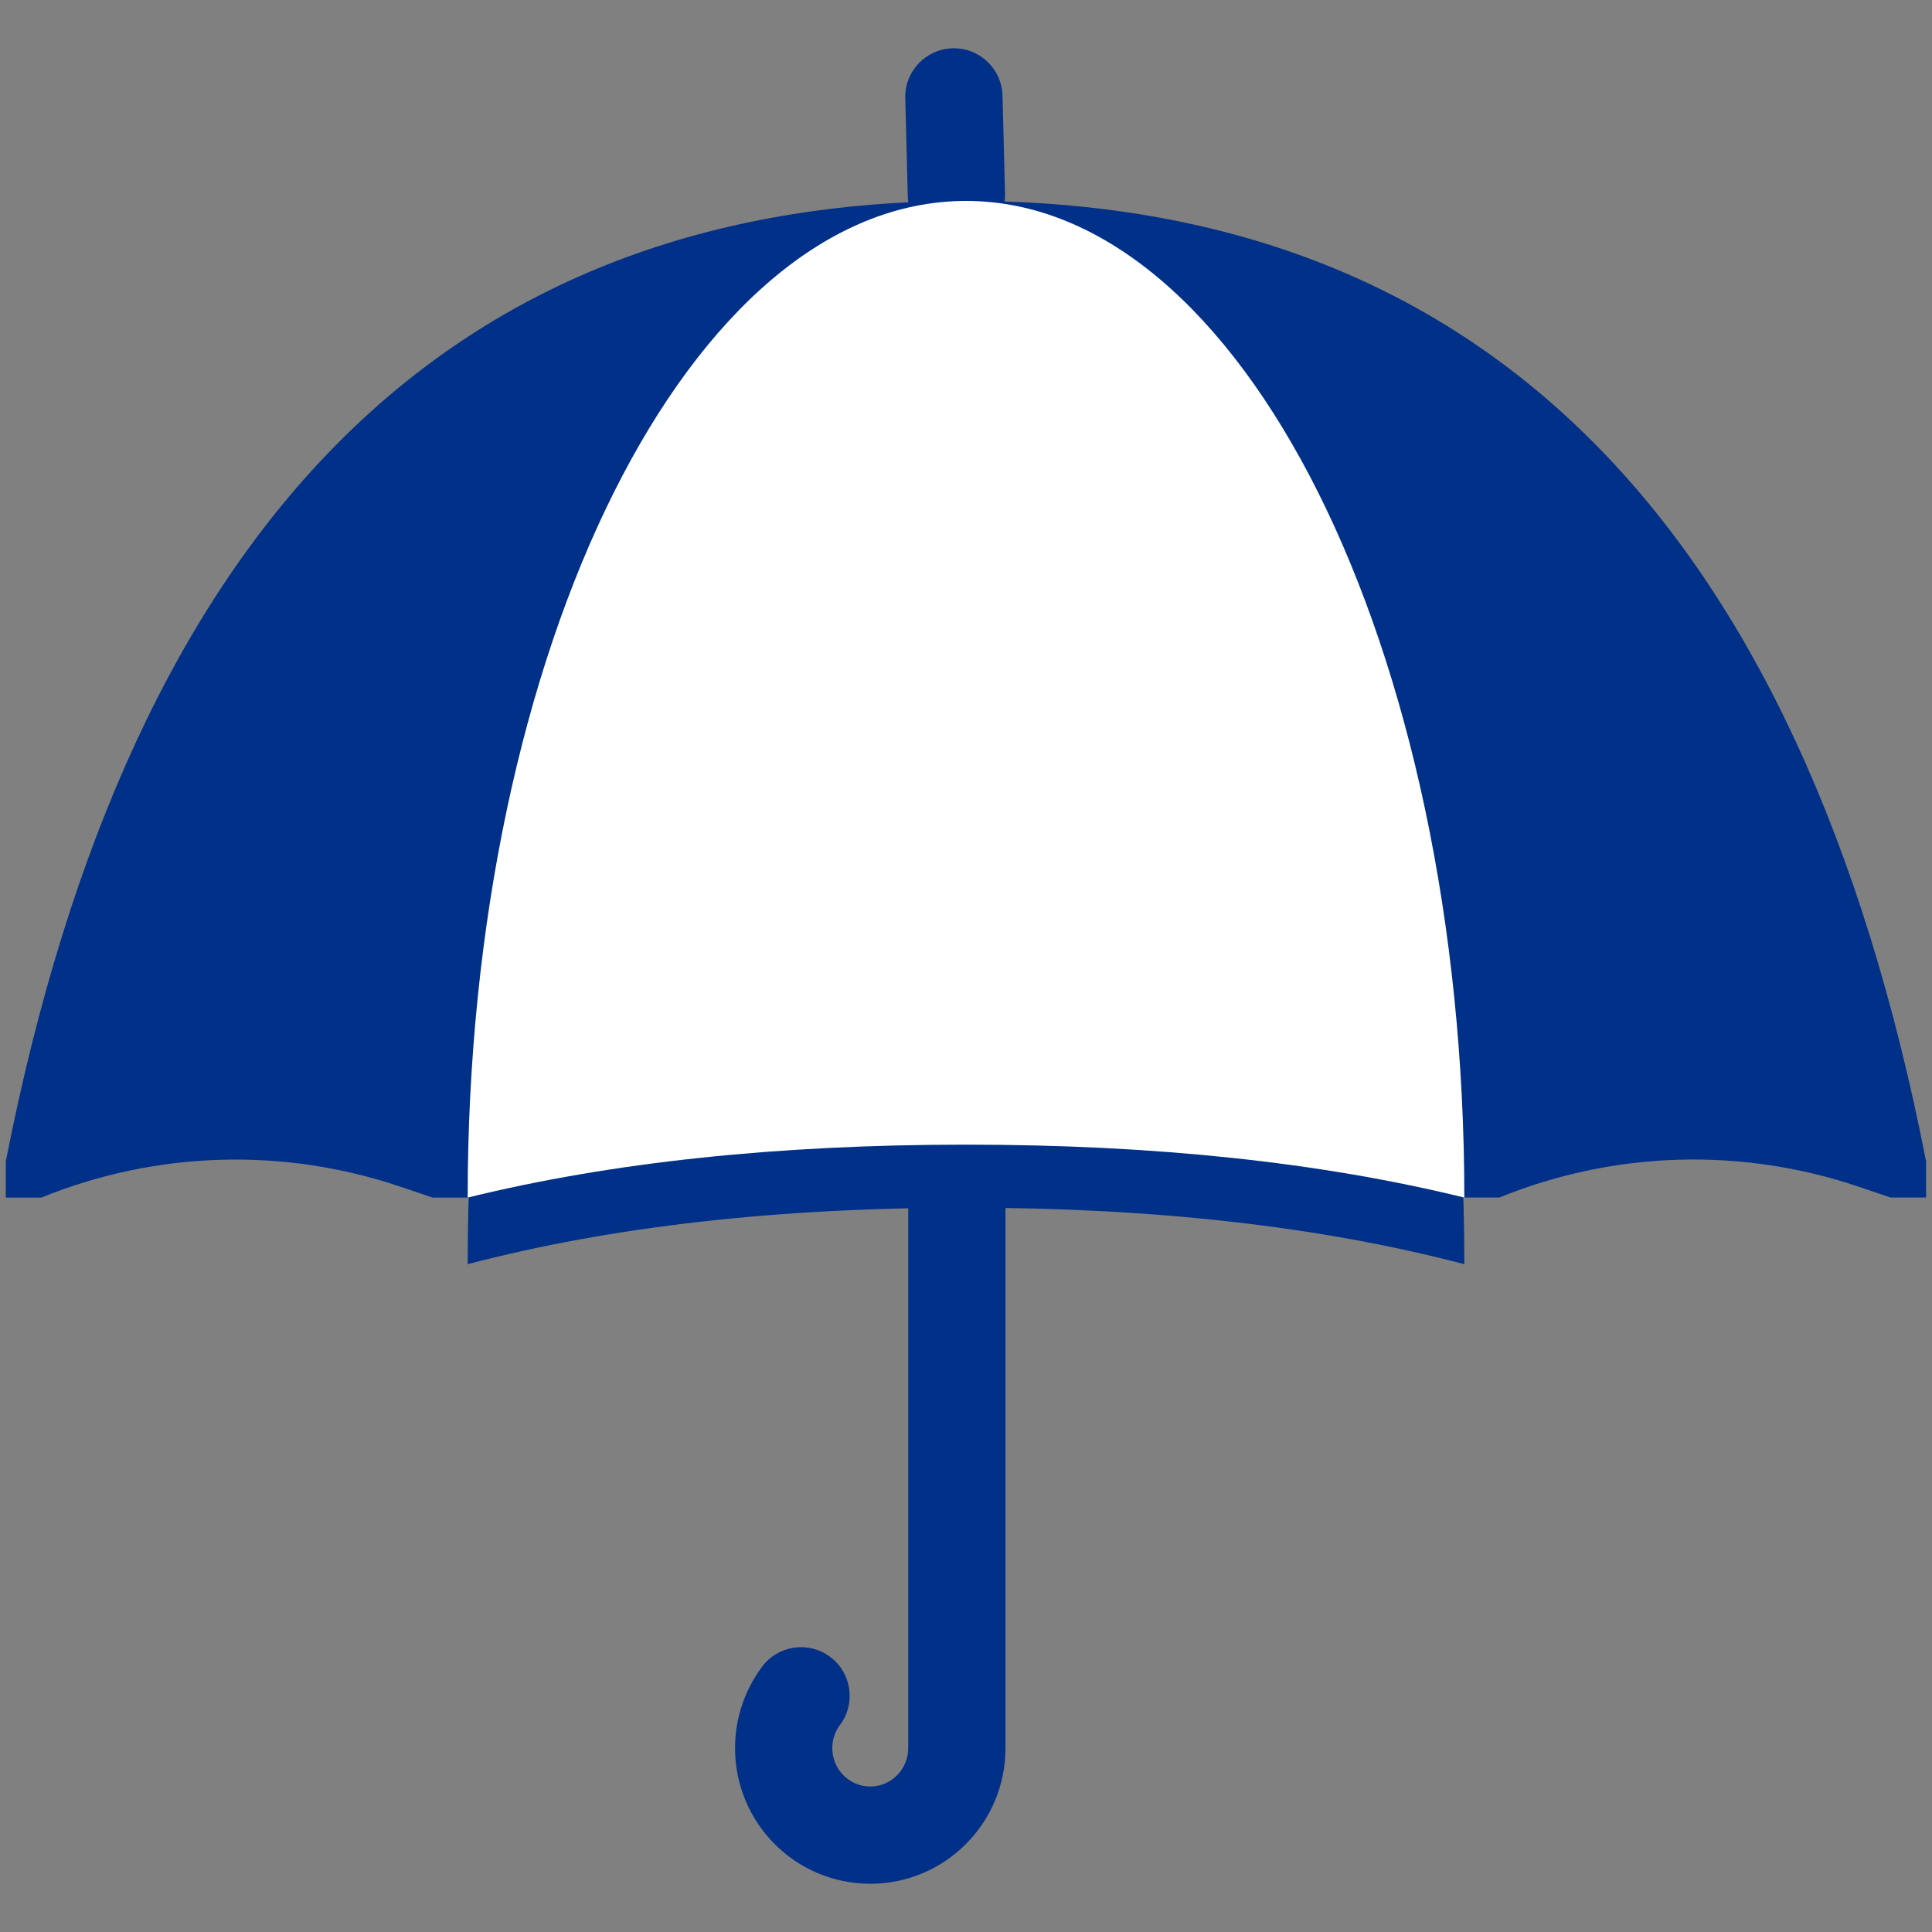
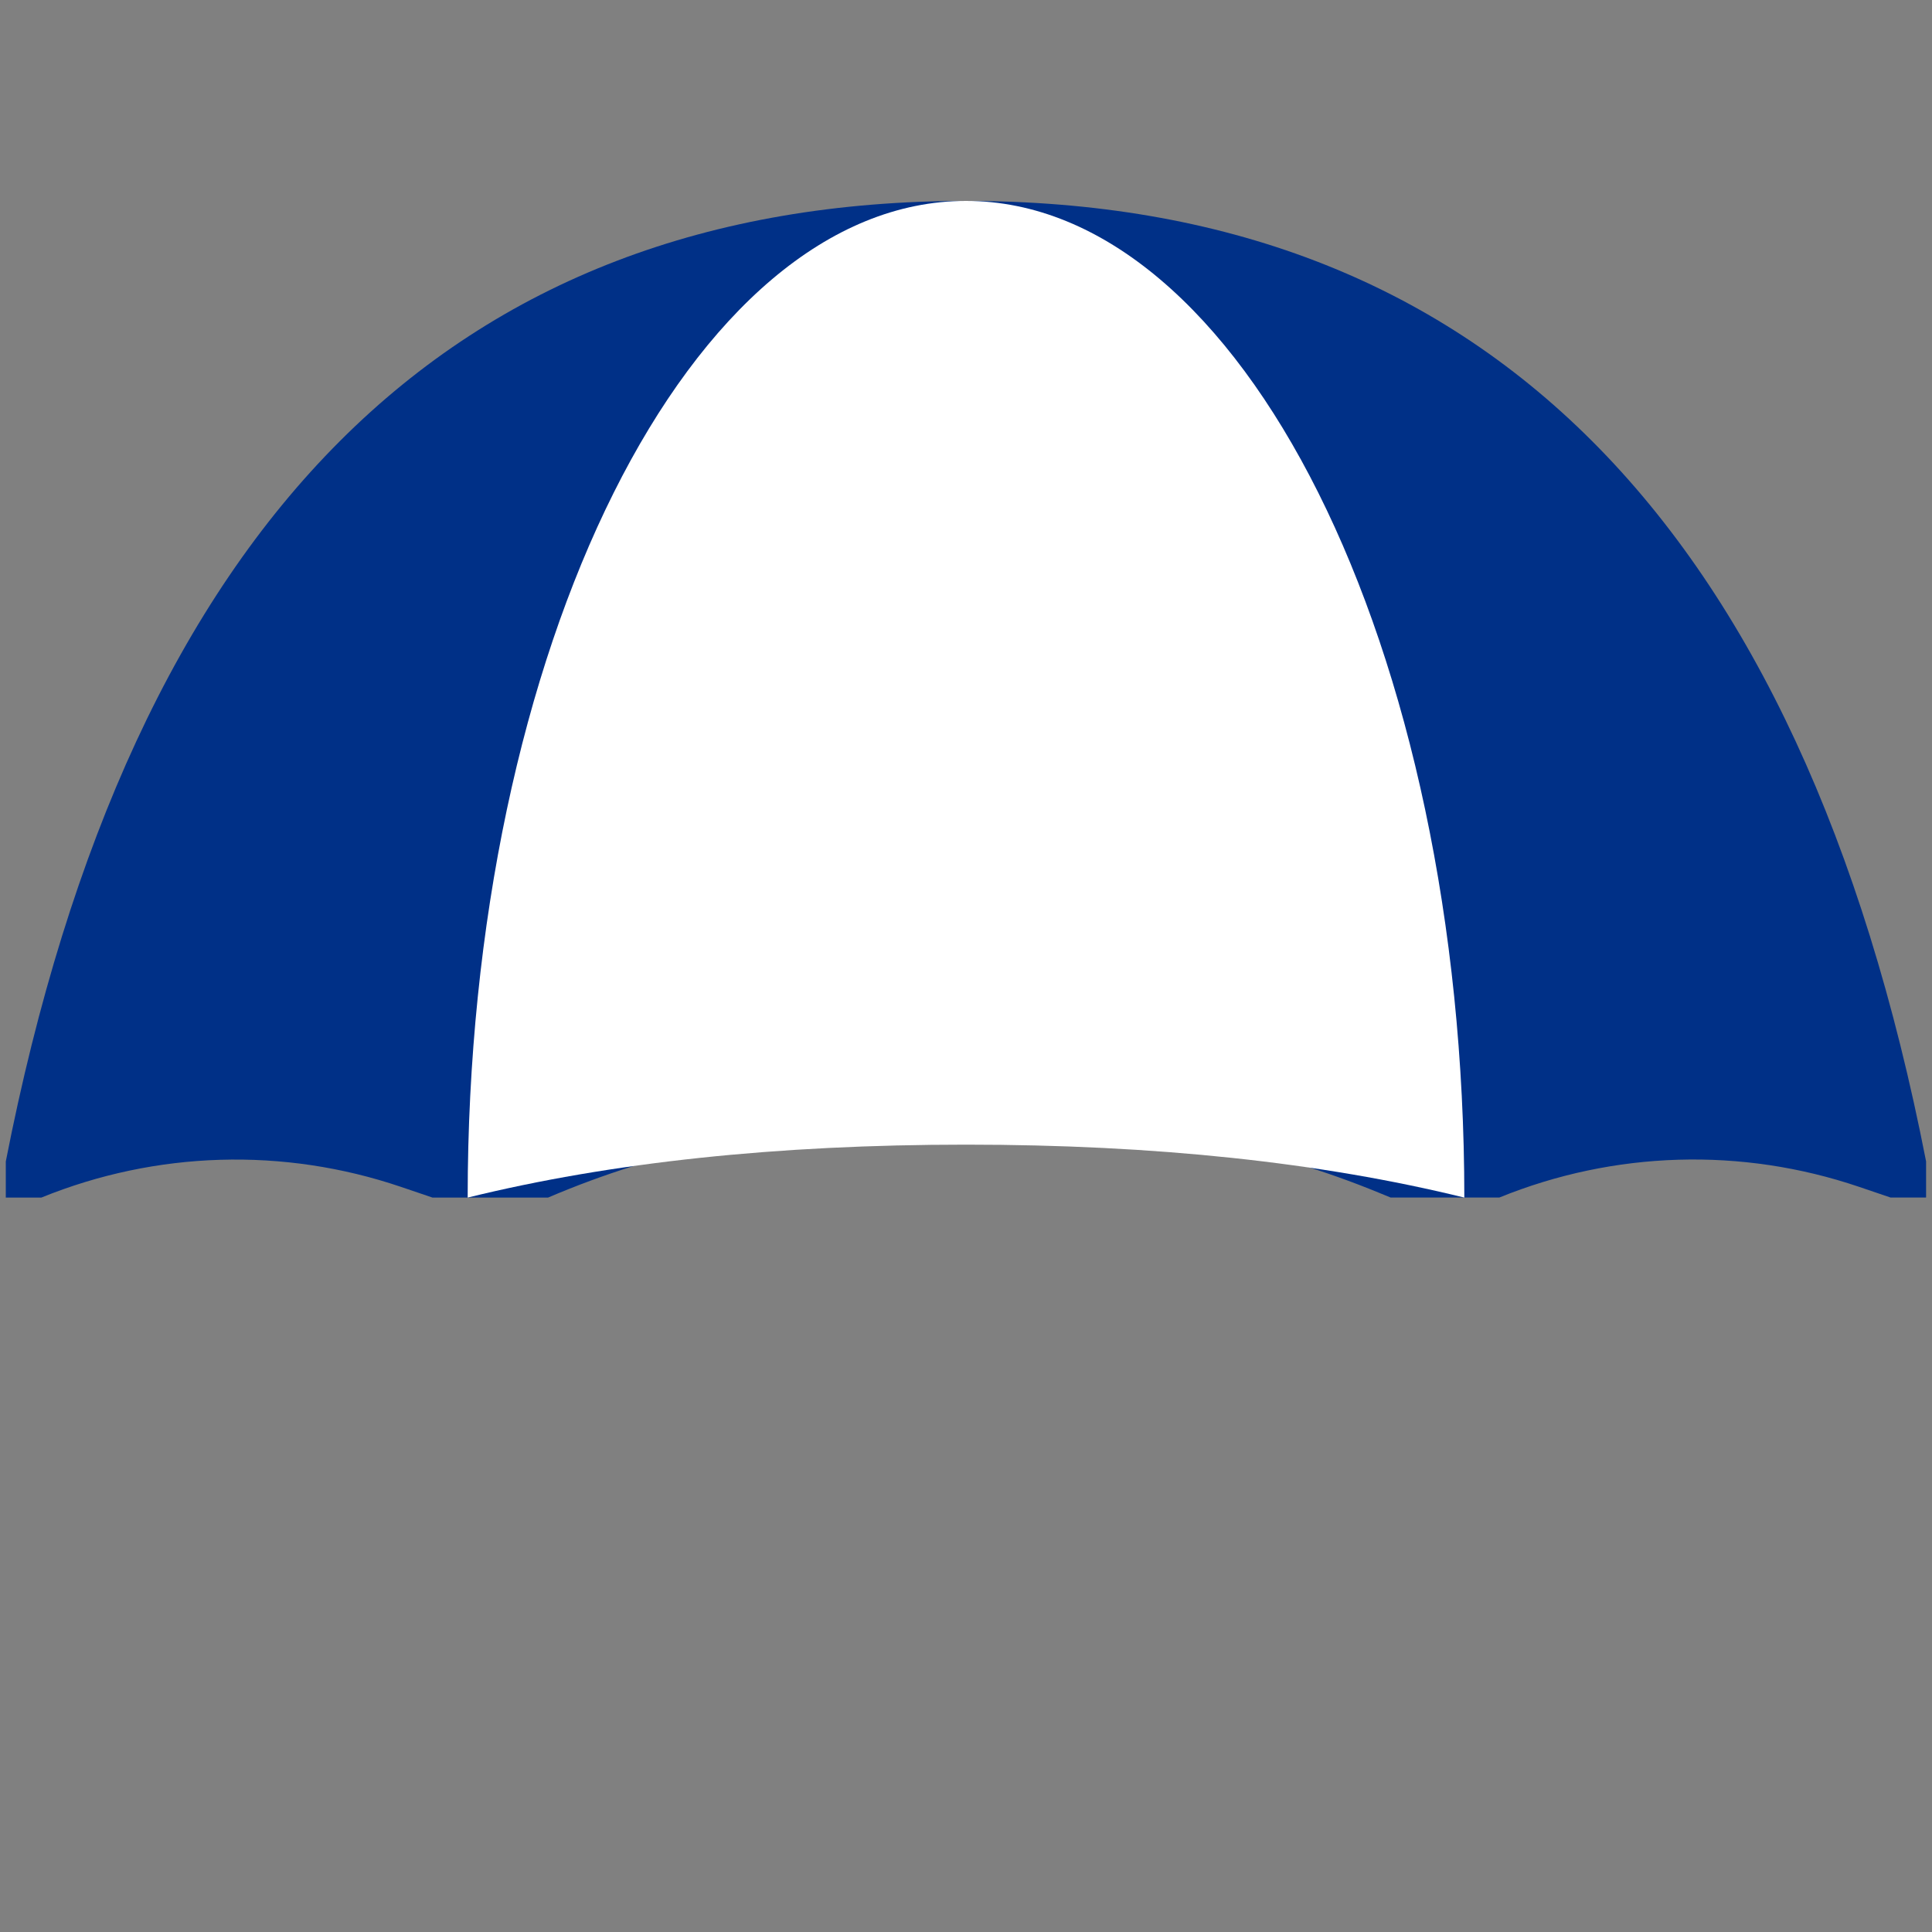
<svg xmlns="http://www.w3.org/2000/svg" id="Layer_1" version="1.1" viewBox="0 0 300 300">
  <rect x="0" y="0" width="300" height="300" fill="#808080" stroke="none" />
  <defs>
    <style>
      .st0 {
        fill: #fff;
      }

      .st0, .st1 {
        fill-rule: evenodd;
      }

      .st2, .st1 {
        fill: #003087;
      }
    </style>
  </defs>
-   <path id="Stroke-1" class="st2" d="M140.57,15.24c-.11-4.17,3.19-7.63,7.36-7.74,4.17-.11,7.63,3.19,7.74,7.36l.39,15.21c.11,4.17-3.19,7.63-7.36,7.74-4.17.11-7.63-3.19-7.74-7.36,0,0-.39-15.21-.39-15.21Z" />
-   <path id="Stroke-3" class="st2" d="M118.34,258.8c2.5-3.34,7.23-4.02,10.57-1.52,3.34,2.5,4.02,7.23,1.52,10.57-.77,1.03-1.19,2.27-1.19,3.59,0,3.31,2.65,5.97,5.89,5.97s5.9-2.66,5.9-5.96v-142.1c0-4.17,3.38-7.55,7.55-7.55s7.55,3.38,7.55,7.55v142.1c0,11.63-9.39,21.06-21,21.06s-20.99-9.44-20.99-21.06c0-4.61,1.49-9.02,4.2-12.64h0Z" />
  <path id="path-1" class="st1" d="M.9,180.35v5.61h5.52c17.83-7.25,37.61-7.84,55.82-1.67l4.92,1.67h17.94c17.32-7.41,35.92-11.23,54.71-11.23h21.38c18.14,0,36.1,3.56,52.91,10.47l1.83.75h16.89c17.83-7.25,37.61-7.84,55.82-1.67l4.92,1.67h5.52v-5.61C279.63,80.92,229.92,31.2,150,31.2S20.37,80.92.9,180.35Z" />
-   <path class="st1" d="M72.62,196.3c0-91.18,34.65-165.1,77.38-165.1s77.38,73.91,77.38,165.1c-22.28-5.84-48.07-8.77-77.38-8.77s-55.1,2.92-77.38,8.77Z" />
  <path class="st0" d="M72.62,185.96c0-85.47,34.65-154.76,77.38-154.76s77.38,69.29,77.38,154.76c-22.28-5.47-48.07-8.22-77.38-8.22s-55.1,2.74-77.38,8.22Z" />
</svg>